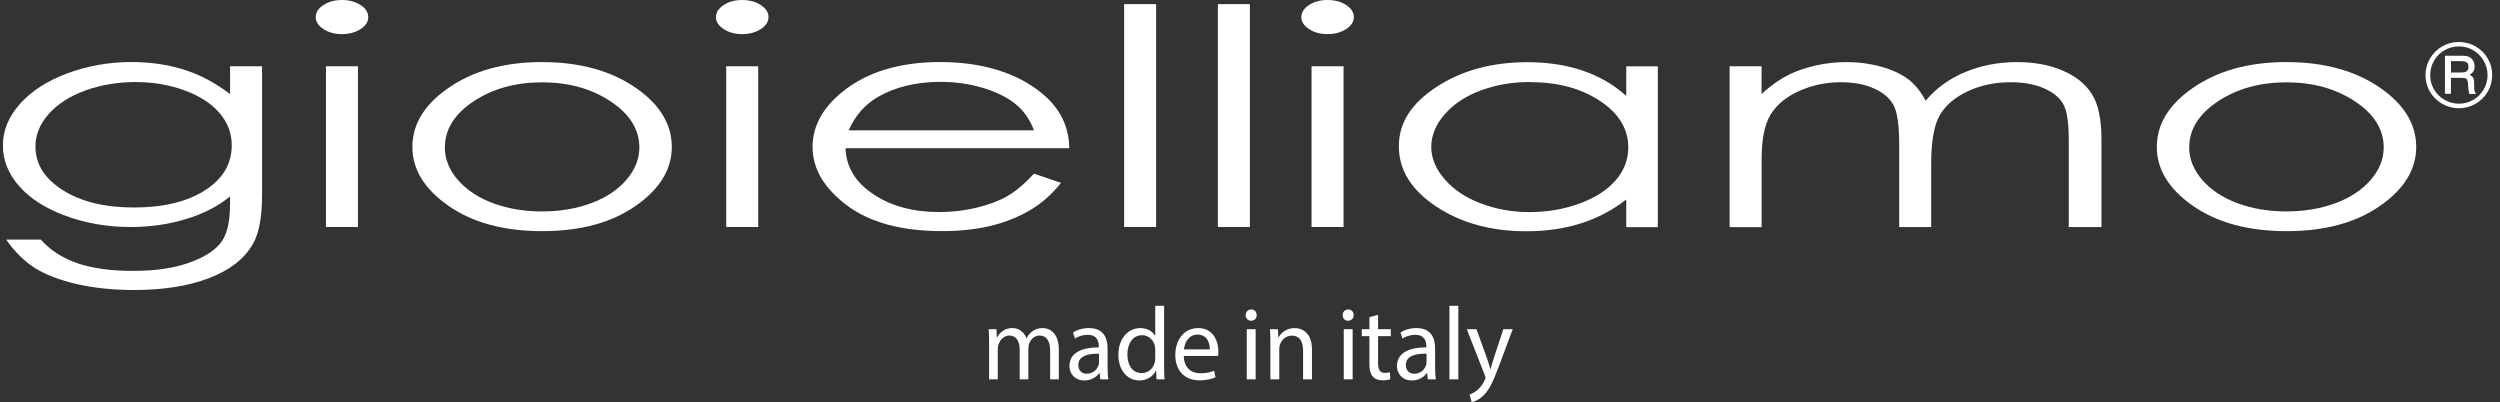
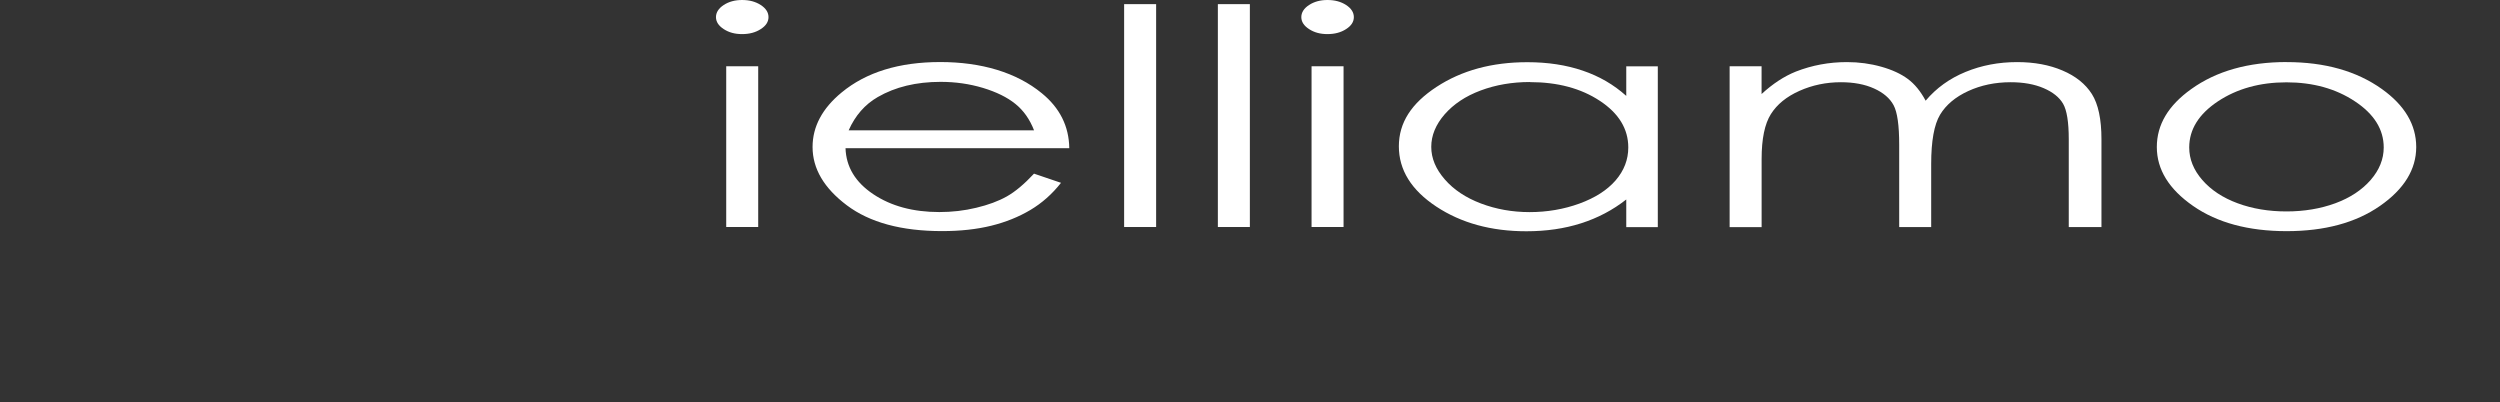
<svg xmlns="http://www.w3.org/2000/svg" width="230" height="37" viewBox="0 0 230 37" fill="none">
  <rect x="0" y="0" width="230" height="37" fill="#333333" stroke="none" />
  <g clip-path="url(#clip0_41_613)">
-     <path d="M12.495 7.546C10.828 7.546 9.277 7.808 7.847 8.326C6.417 8.85 5.294 9.569 4.481 10.488C3.669 11.407 3.26 12.402 3.26 13.473C3.26 15.096 4.101 16.439 5.786 17.5C7.467 18.562 9.649 19.09 12.323 19.09C14.997 19.09 17.203 18.567 18.851 17.515C20.499 16.462 21.321 15.082 21.321 13.368C21.321 12.254 20.945 11.259 20.183 10.383C19.427 9.507 18.354 8.817 16.966 8.312C15.578 7.803 14.087 7.55 12.486 7.55M21.168 6.094H24.111V17.881C24.111 19.957 23.833 21.475 23.271 22.437C22.5 23.799 21.163 24.846 19.255 25.579C17.347 26.312 15.058 26.679 12.379 26.679C10.415 26.679 8.655 26.498 7.091 26.141C5.526 25.779 4.254 25.298 3.274 24.694C2.295 24.089 1.389 23.208 0.563 22.042H3.757C4.625 23.023 5.749 23.746 7.123 24.218C8.497 24.689 10.206 24.922 12.24 24.922C14.273 24.922 15.94 24.679 17.323 24.198C18.707 23.713 19.691 23.108 20.281 22.375C20.871 21.642 21.163 20.461 21.163 18.833V18.072C20.053 18.981 18.702 19.676 17.101 20.157C15.504 20.642 13.804 20.885 12.007 20.885C9.904 20.885 7.922 20.547 6.074 19.871C4.221 19.195 2.791 18.286 1.779 17.143C0.767 16.001 0.266 14.744 0.266 13.377C0.266 12.011 0.79 10.731 1.844 9.55C2.898 8.369 4.351 7.431 6.213 6.741C8.075 6.051 10.034 5.708 12.096 5.708C13.809 5.708 15.401 5.937 16.882 6.394C18.363 6.851 19.789 7.608 21.168 8.66V6.089V6.094Z" fill="white" />
-     <path d="M29.989 6.094H32.933V20.885H29.989V6.094ZM31.452 0C32.12 0 32.691 0.152 33.17 0.462C33.643 0.771 33.88 1.143 33.88 1.576C33.88 2.009 33.643 2.371 33.17 2.675C32.696 2.985 32.125 3.137 31.452 3.137C30.779 3.137 30.231 2.985 29.757 2.675C29.284 2.366 29.047 1.999 29.047 1.576C29.047 1.152 29.284 0.771 29.757 0.462C30.231 0.152 30.797 0 31.452 0Z" fill="white" />
-     <path d="M49.874 7.574C47.427 7.574 45.324 8.16 43.564 9.326C41.804 10.497 40.927 11.911 40.927 13.568C40.927 14.639 41.326 15.634 42.129 16.558C42.932 17.481 44.014 18.195 45.379 18.7C46.744 19.205 48.244 19.452 49.874 19.452C51.503 19.452 53.003 19.2 54.368 18.7C55.733 18.195 56.815 17.481 57.618 16.558C58.421 15.634 58.82 14.634 58.82 13.568C58.82 11.911 57.938 10.493 56.174 9.326C54.41 8.155 52.311 7.574 49.874 7.574ZM49.883 5.713C53.407 5.713 56.327 6.536 58.644 8.188C60.752 9.693 61.806 11.473 61.806 13.53C61.806 15.586 60.691 17.405 58.468 18.948C56.244 20.495 53.379 21.266 49.883 21.266C46.387 21.266 43.504 20.495 41.28 18.948C39.056 17.405 37.941 15.596 37.941 13.53C37.941 11.464 38.995 9.707 41.103 8.198C43.42 6.536 46.35 5.708 49.888 5.708" fill="white" />
    <path d="M66.812 6.094H69.755V20.885H66.812V6.094ZM68.274 0C68.943 0 69.514 0.152 69.992 0.462C70.466 0.771 70.702 1.143 70.702 1.576C70.702 2.009 70.466 2.371 69.992 2.675C69.518 2.985 68.947 3.137 68.274 3.137C67.601 3.137 67.053 2.985 66.579 2.675C66.106 2.366 65.869 1.999 65.869 1.576C65.869 1.152 66.106 0.771 66.579 0.462C67.053 0.152 67.62 0 68.274 0Z" fill="white" />
    <path d="M95.133 11.992C94.739 10.978 94.168 10.164 93.415 9.559C92.663 8.95 91.67 8.464 90.435 8.088C89.2 7.717 87.9 7.531 86.539 7.531C84.292 7.531 82.361 7.998 80.75 8.931C79.57 9.612 78.679 10.631 78.076 11.992H95.129H95.133ZM95.133 15.977L97.613 16.82C96.8 17.853 95.858 18.686 94.794 19.319C93.727 19.952 92.529 20.438 91.196 20.766C89.864 21.095 88.355 21.261 86.669 21.261C82.937 21.261 80.021 20.471 77.913 18.89C75.81 17.31 74.756 15.52 74.756 13.525C74.756 11.649 75.647 9.974 77.43 8.507C79.691 6.641 82.714 5.708 86.502 5.708C90.291 5.708 93.518 6.665 95.848 8.579C97.506 9.931 98.346 11.616 98.374 13.635H77.788C77.843 15.353 78.693 16.762 80.337 17.862C81.98 18.962 84.009 19.509 86.419 19.509C87.584 19.509 88.717 19.381 89.817 19.114C90.918 18.852 91.856 18.505 92.626 18.072C93.397 17.638 94.233 16.939 95.133 15.972" fill="white" />
    <path d="M106.364 0.381H103.42V20.885H106.364V0.381Z" fill="white" />
    <path d="M114.987 0.381H112.043V20.885H114.987V0.381Z" fill="white" />
    <path d="M120.663 6.094H123.607V20.885H120.663V6.094ZM122.126 0C122.794 0 123.37 0.152 123.844 0.462C124.317 0.771 124.554 1.143 124.554 1.576C124.554 2.009 124.317 2.371 123.844 2.675C123.37 2.985 122.794 3.137 122.126 3.137C121.457 3.137 120.905 2.985 120.431 2.675C119.957 2.366 119.721 1.999 119.721 1.576C119.721 1.152 119.957 0.771 120.431 0.462C120.905 0.152 121.471 0 122.126 0Z" fill="white" />
    <path d="M140.753 7.546C139.114 7.546 137.6 7.808 136.217 8.326C134.829 8.845 133.728 9.579 132.906 10.521C132.089 11.464 131.676 12.459 131.676 13.511C131.676 14.563 132.089 15.548 132.916 16.5C133.742 17.453 134.852 18.191 136.245 18.719C137.637 19.247 139.132 19.514 140.73 19.514C142.327 19.514 143.868 19.252 145.307 18.729C146.751 18.2 147.861 17.491 148.636 16.596C149.412 15.696 149.802 14.687 149.802 13.568C149.802 11.859 148.929 10.426 147.188 9.279C145.447 8.126 143.297 7.555 140.753 7.555M152.518 6.098V20.895H149.616V18.352C148.381 19.324 146.997 20.052 145.465 20.542C143.929 21.033 142.252 21.276 140.428 21.276C137.187 21.276 134.425 20.518 132.131 19C129.837 17.481 128.695 15.634 128.695 13.459C128.695 11.283 129.851 9.507 132.164 7.993C134.476 6.479 137.257 5.722 140.511 5.722C142.392 5.722 144.091 5.979 145.609 6.498C147.132 7.012 148.465 7.788 149.616 8.822V6.103H152.518V6.098Z" fill="white" />
    <path d="M159.121 6.094H162.065V8.65C163.091 7.708 164.14 7.017 165.222 6.584C166.712 6.003 168.272 5.713 169.916 5.713C171.025 5.713 172.075 5.856 173.073 6.137C174.071 6.417 174.884 6.793 175.515 7.26C176.146 7.727 176.694 8.393 177.159 9.264C178.138 8.103 179.359 7.222 180.831 6.617C182.298 6.013 183.881 5.713 185.571 5.713C187.15 5.713 188.548 5.97 189.755 6.489C190.967 7.003 191.863 7.727 192.452 8.65C193.037 9.574 193.334 10.959 193.334 12.811V20.89H190.326V12.811C190.326 11.226 190.149 10.136 189.801 9.54C189.453 8.945 188.854 8.469 188.009 8.107C187.164 7.746 186.156 7.565 184.982 7.565C183.556 7.565 182.252 7.836 181.073 8.379C179.893 8.922 179.03 9.65 178.486 10.554C177.943 11.459 177.669 12.973 177.669 15.096V20.89H174.726V13.316C174.726 11.53 174.554 10.316 174.21 9.678C173.867 9.041 173.268 8.526 172.414 8.141C171.559 7.755 170.543 7.565 169.363 7.565C168.003 7.565 166.731 7.831 165.547 8.36C164.363 8.888 163.485 9.602 162.919 10.502C162.353 11.402 162.069 12.773 162.069 14.625V20.895H159.126V6.094H159.121Z" fill="white" />
    <path d="M210.355 7.574C207.908 7.574 205.805 8.16 204.046 9.326C202.286 10.497 201.408 11.911 201.408 13.568C201.408 14.639 201.808 15.634 202.611 16.558C203.414 17.481 204.496 18.195 205.861 18.7C207.226 19.205 208.726 19.452 210.355 19.452C211.985 19.452 213.485 19.2 214.85 18.7C216.215 18.195 217.296 17.481 218.1 16.558C218.903 15.634 219.302 14.634 219.302 13.568C219.302 11.911 218.42 10.493 216.656 9.326C214.891 8.155 212.788 7.574 210.355 7.574ZM210.365 5.713C213.888 5.713 216.809 6.536 219.13 8.188C221.238 9.693 222.292 11.473 222.292 13.53C222.292 15.586 221.178 17.405 218.954 18.948C216.725 20.495 213.865 21.266 210.369 21.266C206.873 21.266 203.99 20.495 201.766 18.948C199.542 17.405 198.428 15.596 198.428 13.53C198.428 11.464 199.482 9.707 201.59 8.198C203.906 6.536 206.836 5.708 210.374 5.708" fill="white" />
-     <path d="M225.491 5.632V6.67H226.355C226.624 6.67 226.796 6.641 226.898 6.579C227.033 6.494 227.102 6.346 227.102 6.146C227.102 5.965 227.051 5.827 226.958 5.751C226.856 5.67 226.67 5.627 226.396 5.627H225.491V5.632ZM224.939 5.127H226.406C226.754 5.127 227 5.161 227.153 5.232C227.297 5.299 227.423 5.418 227.511 5.56C227.613 5.722 227.664 5.903 227.664 6.108C227.664 6.284 227.622 6.446 227.548 6.57C227.497 6.67 227.385 6.77 227.209 6.879C227.371 6.965 227.474 7.051 227.529 7.16C227.59 7.26 227.622 7.431 227.622 7.684V8.079C227.622 8.265 227.664 8.422 227.743 8.541L227.794 8.641H227.177C227.135 8.493 227.107 8.312 227.084 8.112L227.051 7.684C227.042 7.522 227.019 7.417 226.981 7.346C226.94 7.284 226.889 7.236 226.81 7.208C226.74 7.174 226.592 7.165 226.378 7.165H225.486V8.631H224.934V5.113L224.939 5.127ZM228.857 6.912C228.857 6.446 228.736 6.008 228.5 5.594C228.263 5.184 227.938 4.856 227.539 4.623C227.13 4.385 226.698 4.27 226.225 4.27C225.751 4.27 225.315 4.385 224.892 4.623C224.493 4.856 224.163 5.184 223.926 5.594C223.69 6.003 223.578 6.446 223.578 6.912C223.578 7.379 223.69 7.817 223.926 8.226C224.163 8.636 224.493 8.95 224.901 9.188C225.315 9.421 225.751 9.54 226.225 9.54C226.698 9.54 227.13 9.426 227.539 9.188C227.947 8.95 228.268 8.631 228.5 8.222C228.736 7.817 228.857 7.374 228.857 6.908M229.28 6.903C229.28 7.455 229.145 7.96 228.871 8.436C228.602 8.902 228.221 9.279 227.743 9.55C227.269 9.821 226.759 9.959 226.211 9.959C225.663 9.959 225.157 9.821 224.683 9.55C224.21 9.274 223.829 8.907 223.555 8.436C223.276 7.969 223.146 7.455 223.146 6.922C223.146 6.389 223.281 5.865 223.555 5.384C223.834 4.918 224.214 4.537 224.674 4.27C225.157 3.999 225.672 3.861 226.215 3.861C226.759 3.861 227.274 3.999 227.748 4.266C228.221 4.542 228.602 4.913 228.876 5.384C229.154 5.86 229.284 6.37 229.284 6.903" fill="white" />
-     <path d="M134.945 30.287L136.608 34.534C136.645 34.639 136.663 34.705 136.663 34.753C136.663 34.801 136.635 34.867 136.598 34.953C136.413 35.381 136.134 35.705 135.911 35.886C135.67 36.096 135.4 36.229 135.196 36.295L135.4 37C135.605 36.962 136.004 36.819 136.403 36.457C136.96 35.962 137.36 35.153 137.945 33.572L139.17 30.287H138.307L137.415 32.992C137.304 33.325 137.211 33.677 137.128 33.953H137.109C137.035 33.677 136.923 33.315 136.821 33.011L135.837 30.287H134.945ZM133.348 34.896H134.165V28.136H133.348V34.896ZM131.24 33.344C131.24 33.429 131.222 33.525 131.194 33.61C131.064 34.001 130.693 34.382 130.108 34.382C129.69 34.382 129.337 34.125 129.337 33.582C129.337 32.687 130.349 32.525 131.24 32.544V33.344ZM132.104 34.896C132.048 34.582 132.03 34.191 132.03 33.791V32.068C132.03 31.144 131.695 30.183 130.321 30.183C129.755 30.183 129.216 30.345 128.845 30.592L129.03 31.144C129.346 30.935 129.783 30.802 130.2 30.802C131.12 30.802 131.222 31.487 131.222 31.868V31.963C129.485 31.954 128.52 32.563 128.52 33.677C128.52 34.343 128.984 35.001 129.894 35.001C130.535 35.001 131.018 34.677 131.268 34.315H131.296L131.361 34.896H132.104ZM125.985 29.183V30.287H125.288V30.925H125.985V33.439C125.985 33.982 126.068 34.391 126.3 34.639C126.495 34.867 126.802 34.991 127.183 34.991C127.498 34.991 127.749 34.943 127.907 34.877L127.87 34.248C127.768 34.277 127.61 34.306 127.396 34.306C126.941 34.306 126.783 33.982 126.783 33.41V30.925H127.953V30.287H126.783V28.964L125.985 29.183ZM124.035 28.469C123.738 28.469 123.524 28.697 123.524 28.992C123.524 29.288 123.728 29.507 124.016 29.507C124.341 29.507 124.545 29.278 124.536 28.992C124.536 28.697 124.341 28.469 124.035 28.469ZM124.443 30.287H123.626V34.896H124.443V30.287ZM116.875 34.896H117.693V32.125C117.693 31.982 117.711 31.839 117.748 31.735C117.888 31.268 118.305 30.878 118.844 30.878C119.615 30.878 119.884 31.497 119.884 32.239V34.896H120.701V32.144C120.701 30.564 119.735 30.183 119.113 30.183C118.37 30.183 117.85 30.611 117.628 31.049H117.609L117.563 30.287H116.838C116.866 30.668 116.875 31.059 116.875 31.535V34.896ZM115.111 28.469C114.814 28.469 114.6 28.697 114.6 28.992C114.6 29.288 114.805 29.507 115.093 29.507C115.418 29.507 115.622 29.278 115.613 28.992C115.613 28.697 115.418 28.469 115.111 28.469ZM115.52 30.287H114.703V34.896H115.52V30.287ZM108.918 32.144C108.983 31.563 109.345 30.783 110.171 30.783C111.09 30.783 111.313 31.611 111.304 32.144H108.918ZM112.065 32.744C112.075 32.658 112.093 32.525 112.093 32.354C112.093 31.506 111.703 30.183 110.236 30.183C108.927 30.183 108.128 31.278 108.128 32.668C108.128 34.058 108.955 34.991 110.338 34.991C111.053 34.991 111.545 34.839 111.833 34.705L111.694 34.105C111.388 34.239 111.035 34.343 110.45 34.343C109.633 34.343 108.927 33.877 108.908 32.744H112.065ZM106.28 32.963C106.28 33.096 106.271 33.211 106.243 33.325C106.095 33.953 105.593 34.325 105.045 34.325C104.163 34.325 103.718 33.553 103.718 32.62C103.718 31.601 104.219 30.84 105.064 30.84C105.677 30.84 106.123 31.278 106.243 31.811C106.271 31.916 106.28 32.058 106.28 32.163V32.963ZM106.28 28.136V30.887H106.262C106.058 30.516 105.593 30.183 104.906 30.183C103.81 30.183 102.882 31.125 102.891 32.658C102.891 34.058 103.727 35.001 104.813 35.001C105.547 35.001 106.095 34.61 106.345 34.096H106.364L106.401 34.896H107.135C107.107 34.582 107.098 34.115 107.098 33.706V28.136H106.28ZM101.108 33.344C101.108 33.429 101.09 33.525 101.062 33.61C100.932 34.001 100.56 34.382 99.975 34.382C99.558 34.382 99.205 34.125 99.205 33.582C99.205 32.687 100.217 32.525 101.108 32.544V33.344ZM101.972 34.896C101.916 34.582 101.898 34.191 101.898 33.791V32.068C101.898 31.144 101.563 30.183 100.189 30.183C99.623 30.183 99.084 30.345 98.713 30.592L98.898 31.144C99.214 30.935 99.65 30.802 100.068 30.802C100.988 30.802 101.09 31.487 101.09 31.868V31.963C99.353 31.954 98.388 32.563 98.388 33.677C98.388 34.343 98.852 35.001 99.762 35.001C100.403 35.001 100.885 34.677 101.136 34.315H101.164L101.229 34.896H101.972ZM90.996 34.896H91.795V32.115C91.795 31.973 91.813 31.83 91.86 31.706C91.99 31.287 92.361 30.868 92.872 30.868C93.494 30.868 93.81 31.401 93.81 32.135V34.896H94.608V32.049C94.608 31.897 94.636 31.744 94.673 31.63C94.813 31.221 95.175 30.868 95.639 30.868C96.298 30.868 96.614 31.401 96.614 32.287V34.896H97.413V32.182C97.413 30.583 96.53 30.183 95.936 30.183C95.509 30.183 95.212 30.297 94.943 30.506C94.757 30.649 94.58 30.849 94.441 31.106H94.423C94.228 30.564 93.763 30.183 93.15 30.183C92.408 30.183 91.99 30.592 91.739 31.03H91.711L91.674 30.287H90.959C90.987 30.668 90.996 31.059 90.996 31.535V34.896Z" fill="white" />
  </g>
  <defs>
    <clipPath id="clip0_41_613">
      <rect width="229" height="37" fill="white" transform="translate(0.279)" />
    </clipPath>
  </defs>
</svg>